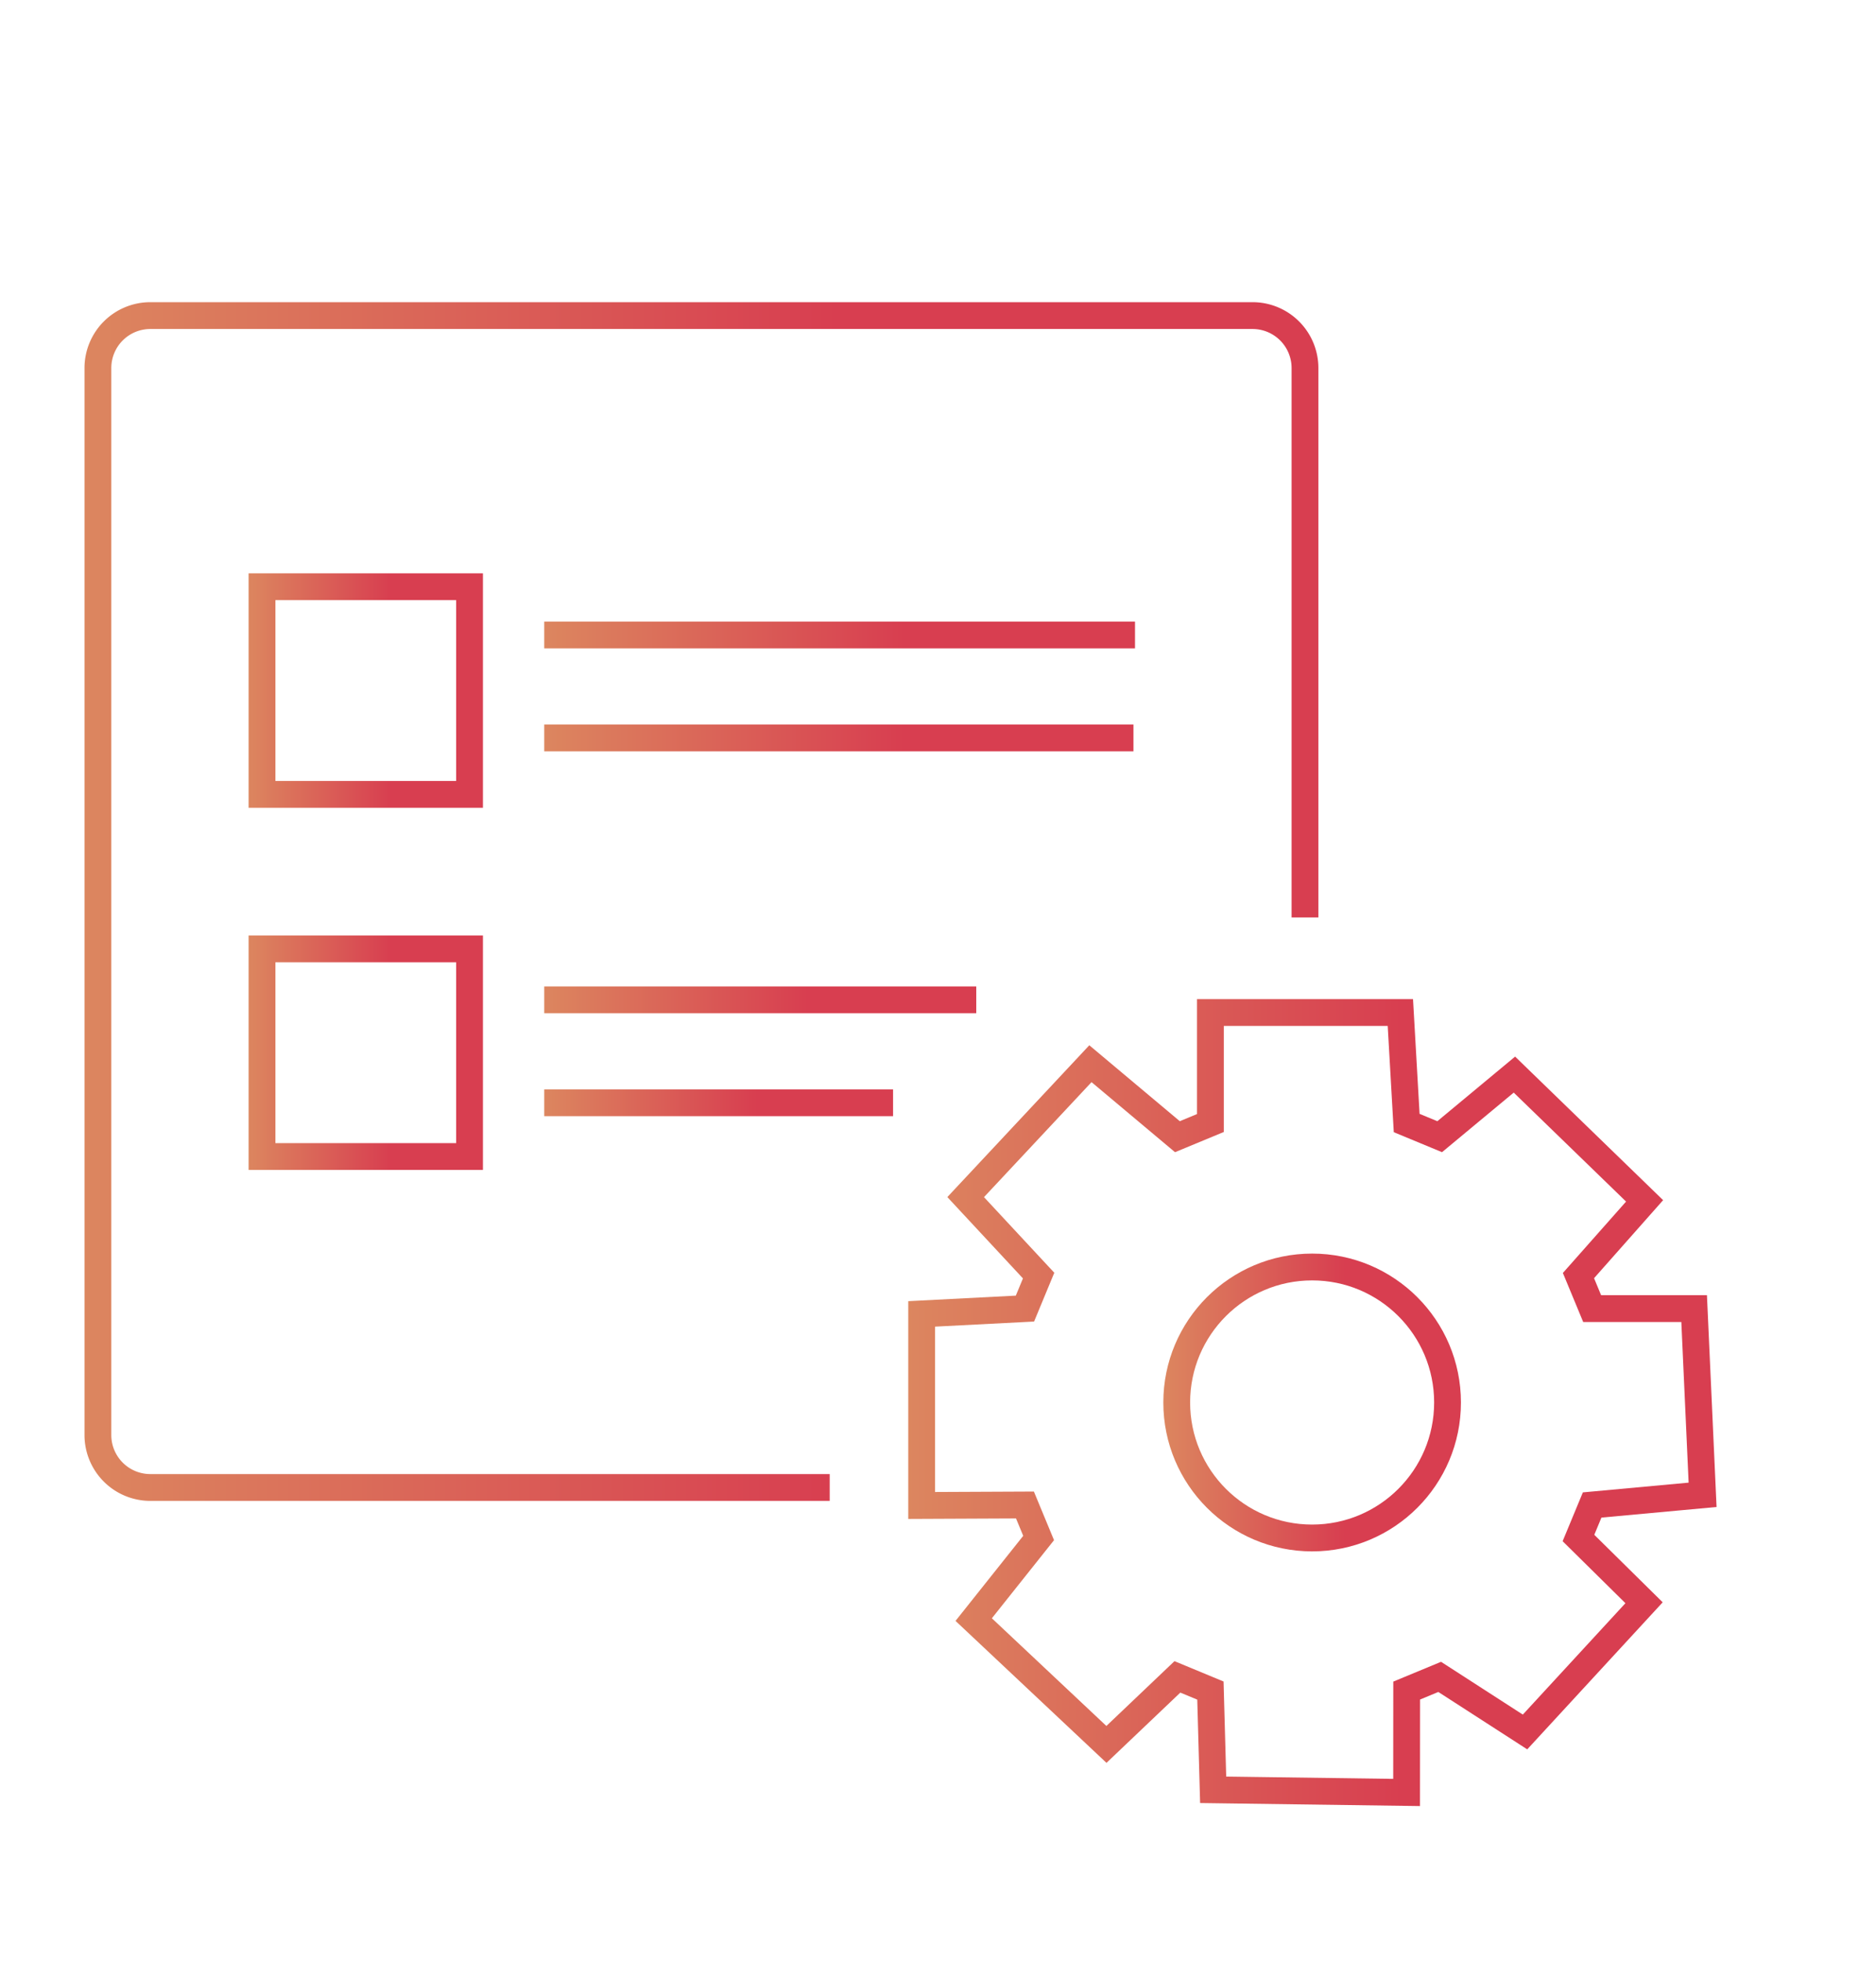
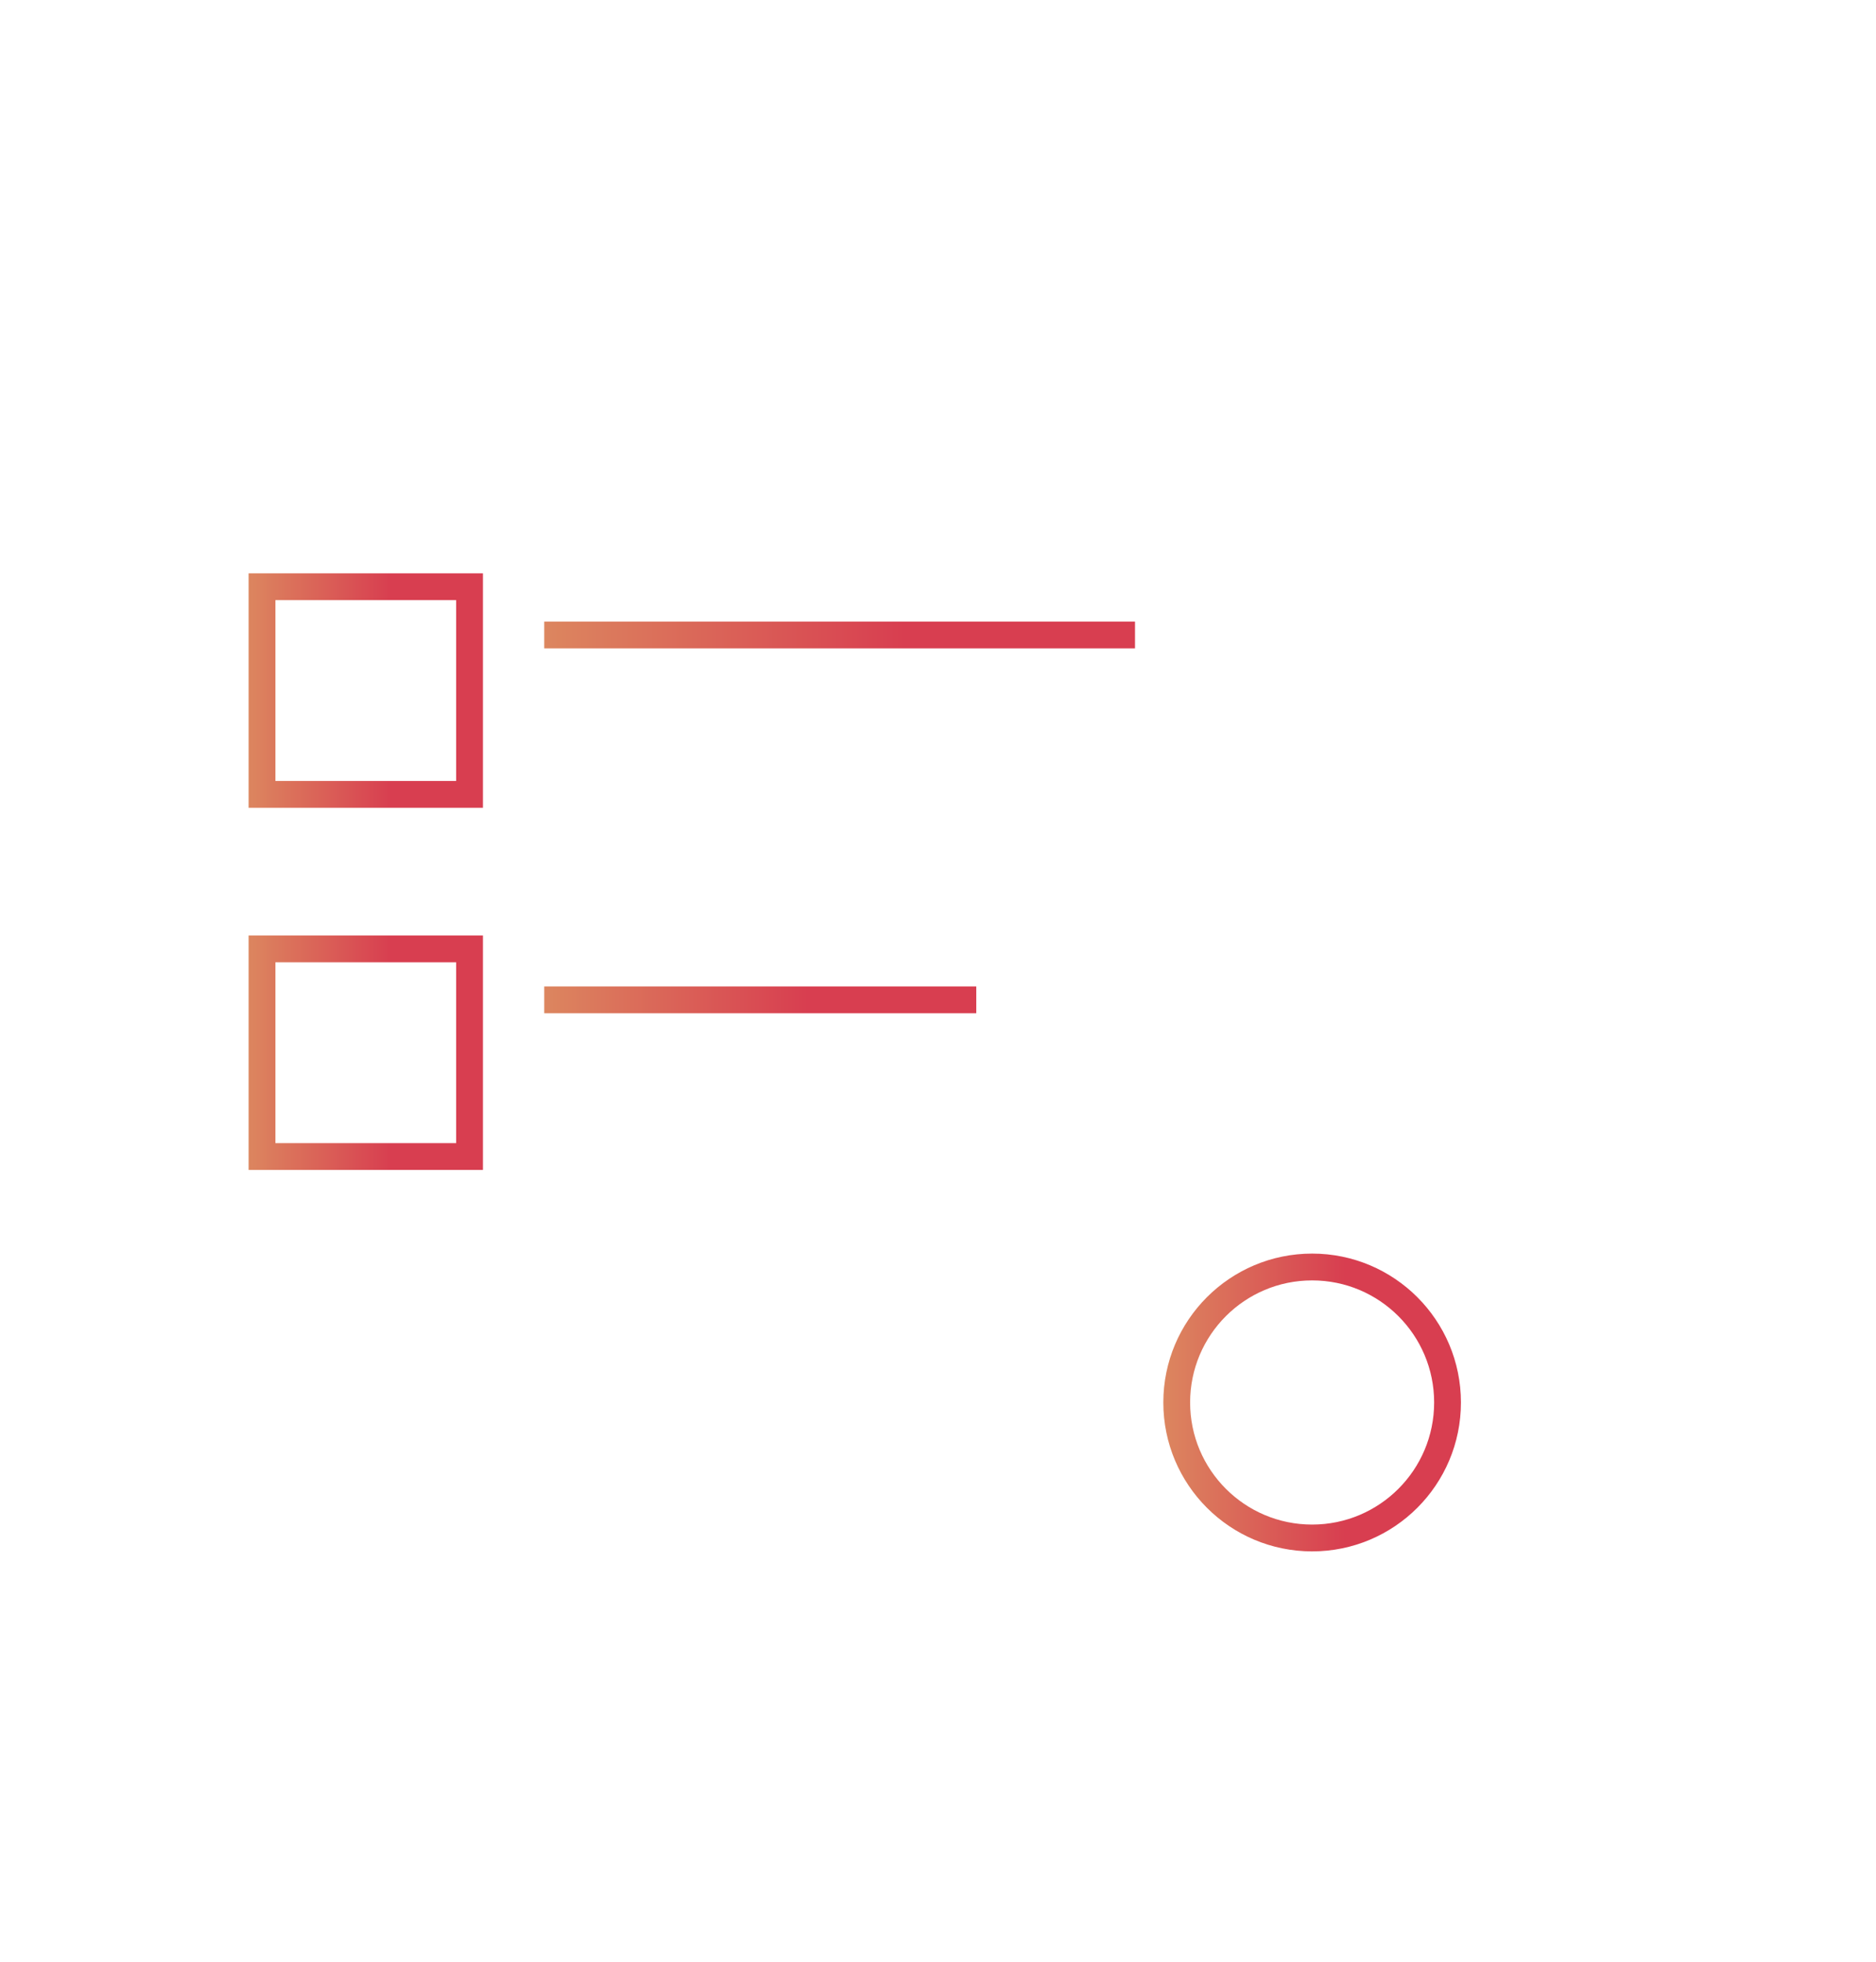
<svg xmlns="http://www.w3.org/2000/svg" xmlns:xlink="http://www.w3.org/1999/xlink" id="Layer_1" data-name="Layer 1" viewBox="0 0 140 146.3">
  <defs>
    <style>.cls-1,.cls-2,.cls-3,.cls-4,.cls-5,.cls-6,.cls-7,.cls-8,.cls-9{fill:none;stroke-miterlimit:10;stroke-width:2px;}.cls-1{stroke:url(#New_Gradient_Swatch);}.cls-2{stroke:url(#New_Gradient_Swatch-2);}.cls-3{stroke:url(#New_Gradient_Swatch-3);}.cls-4{stroke:url(#New_Gradient_Swatch-4);}.cls-5{stroke:url(#New_Gradient_Swatch-5);}.cls-6{stroke:url(#New_Gradient_Swatch-6);}.cls-7{stroke:url(#New_Gradient_Swatch-7);}.cls-8{stroke:url(#New_Gradient_Swatch-8);}.cls-9{stroke:url(#New_Gradient_Swatch-9);}</style>
    <linearGradient id="New_Gradient_Swatch" x1="40.615" y1="47.358" x2="84.702" y2="47.358" gradientUnits="userSpaceOnUse">
      <stop offset="0" stop-color="#dc865f" />
      <stop offset="0.61" stop-color="#d83e50" />
    </linearGradient>
    <linearGradient id="New_Gradient_Swatch-2" x1="40.615" y1="55.034" x2="84.586" y2="55.034" xlink:href="#New_Gradient_Swatch" />
    <linearGradient id="New_Gradient_Swatch-3" x1="67.781" y1="104.606" x2="128.101" y2="104.606" xlink:href="#New_Gradient_Swatch" />
    <linearGradient id="New_Gradient_Swatch-4" x1="86.815" y1="104.599" x2="109.025" y2="104.599" xlink:href="#New_Gradient_Swatch" />
    <linearGradient id="New_Gradient_Swatch-5" x1="6.305" y1="67.237" x2="98.387" y2="67.237" xlink:href="#New_Gradient_Swatch" />
    <linearGradient id="New_Gradient_Swatch-6" x1="18.553" y1="51.501" x2="36.04" y2="51.501" xlink:href="#New_Gradient_Swatch" />
    <linearGradient id="New_Gradient_Swatch-7" x1="40.615" y1="74.569" x2="72.855" y2="74.569" xlink:href="#New_Gradient_Swatch" />
    <linearGradient id="New_Gradient_Swatch-8" x1="40.615" y1="82.246" x2="66.647" y2="82.246" xlink:href="#New_Gradient_Swatch" />
    <linearGradient id="New_Gradient_Swatch-9" x1="18.553" y1="78.512" x2="36.04" y2="78.512" xlink:href="#New_Gradient_Swatch" />
  </defs>
  <line class="cls-1" x1="84.702" y1="47.358" x2="40.615" y2="47.358" />
-   <line class="cls-2" x1="84.586" y1="55.034" x2="40.615" y2="55.034" />
-   <polygon class="cls-3" points="90.329 83.756 90.329 75.514 104.505 75.514 104.976 83.756 107.439 84.776 113.016 80.145 122.731 89.562 117.796 95.134 118.817 97.596 126.428 97.596 127.059 111.485 118.817 112.244 117.796 114.706 122.691 119.535 113.808 129.172 107.439 125.064 104.976 126.084 104.97 133.684 90.534 133.485 90.329 126.084 87.866 125.063 82.57 130.1 72.664 120.791 77.509 114.706 76.489 112.244 68.781 112.279 68.781 97.992 76.489 97.596 77.509 95.134 72.065 89.281 81.375 79.332 87.866 84.776 90.329 83.756" />
  <circle class="cls-4" cx="97.92" cy="104.599" r="10.105" />
-   <path class="cls-5" d="M61.918,110.938H11.219a3.913,3.913,0,0,1-3.913-3.914V27.45a3.913,3.913,0,0,1,3.913-3.913h82.255A3.913,3.913,0,0,1,97.387,27.45V68.425" />
  <rect class="cls-6" x="19.553" y="43.758" width="15.487" height="15.487" />
  <line class="cls-7" x1="72.855" y1="74.569" x2="40.615" y2="74.569" />
-   <line class="cls-8" x1="40.615" y1="82.246" x2="66.647" y2="82.246" />
  <rect class="cls-9" x="19.553" y="70.769" width="15.487" height="15.487" />
</svg>